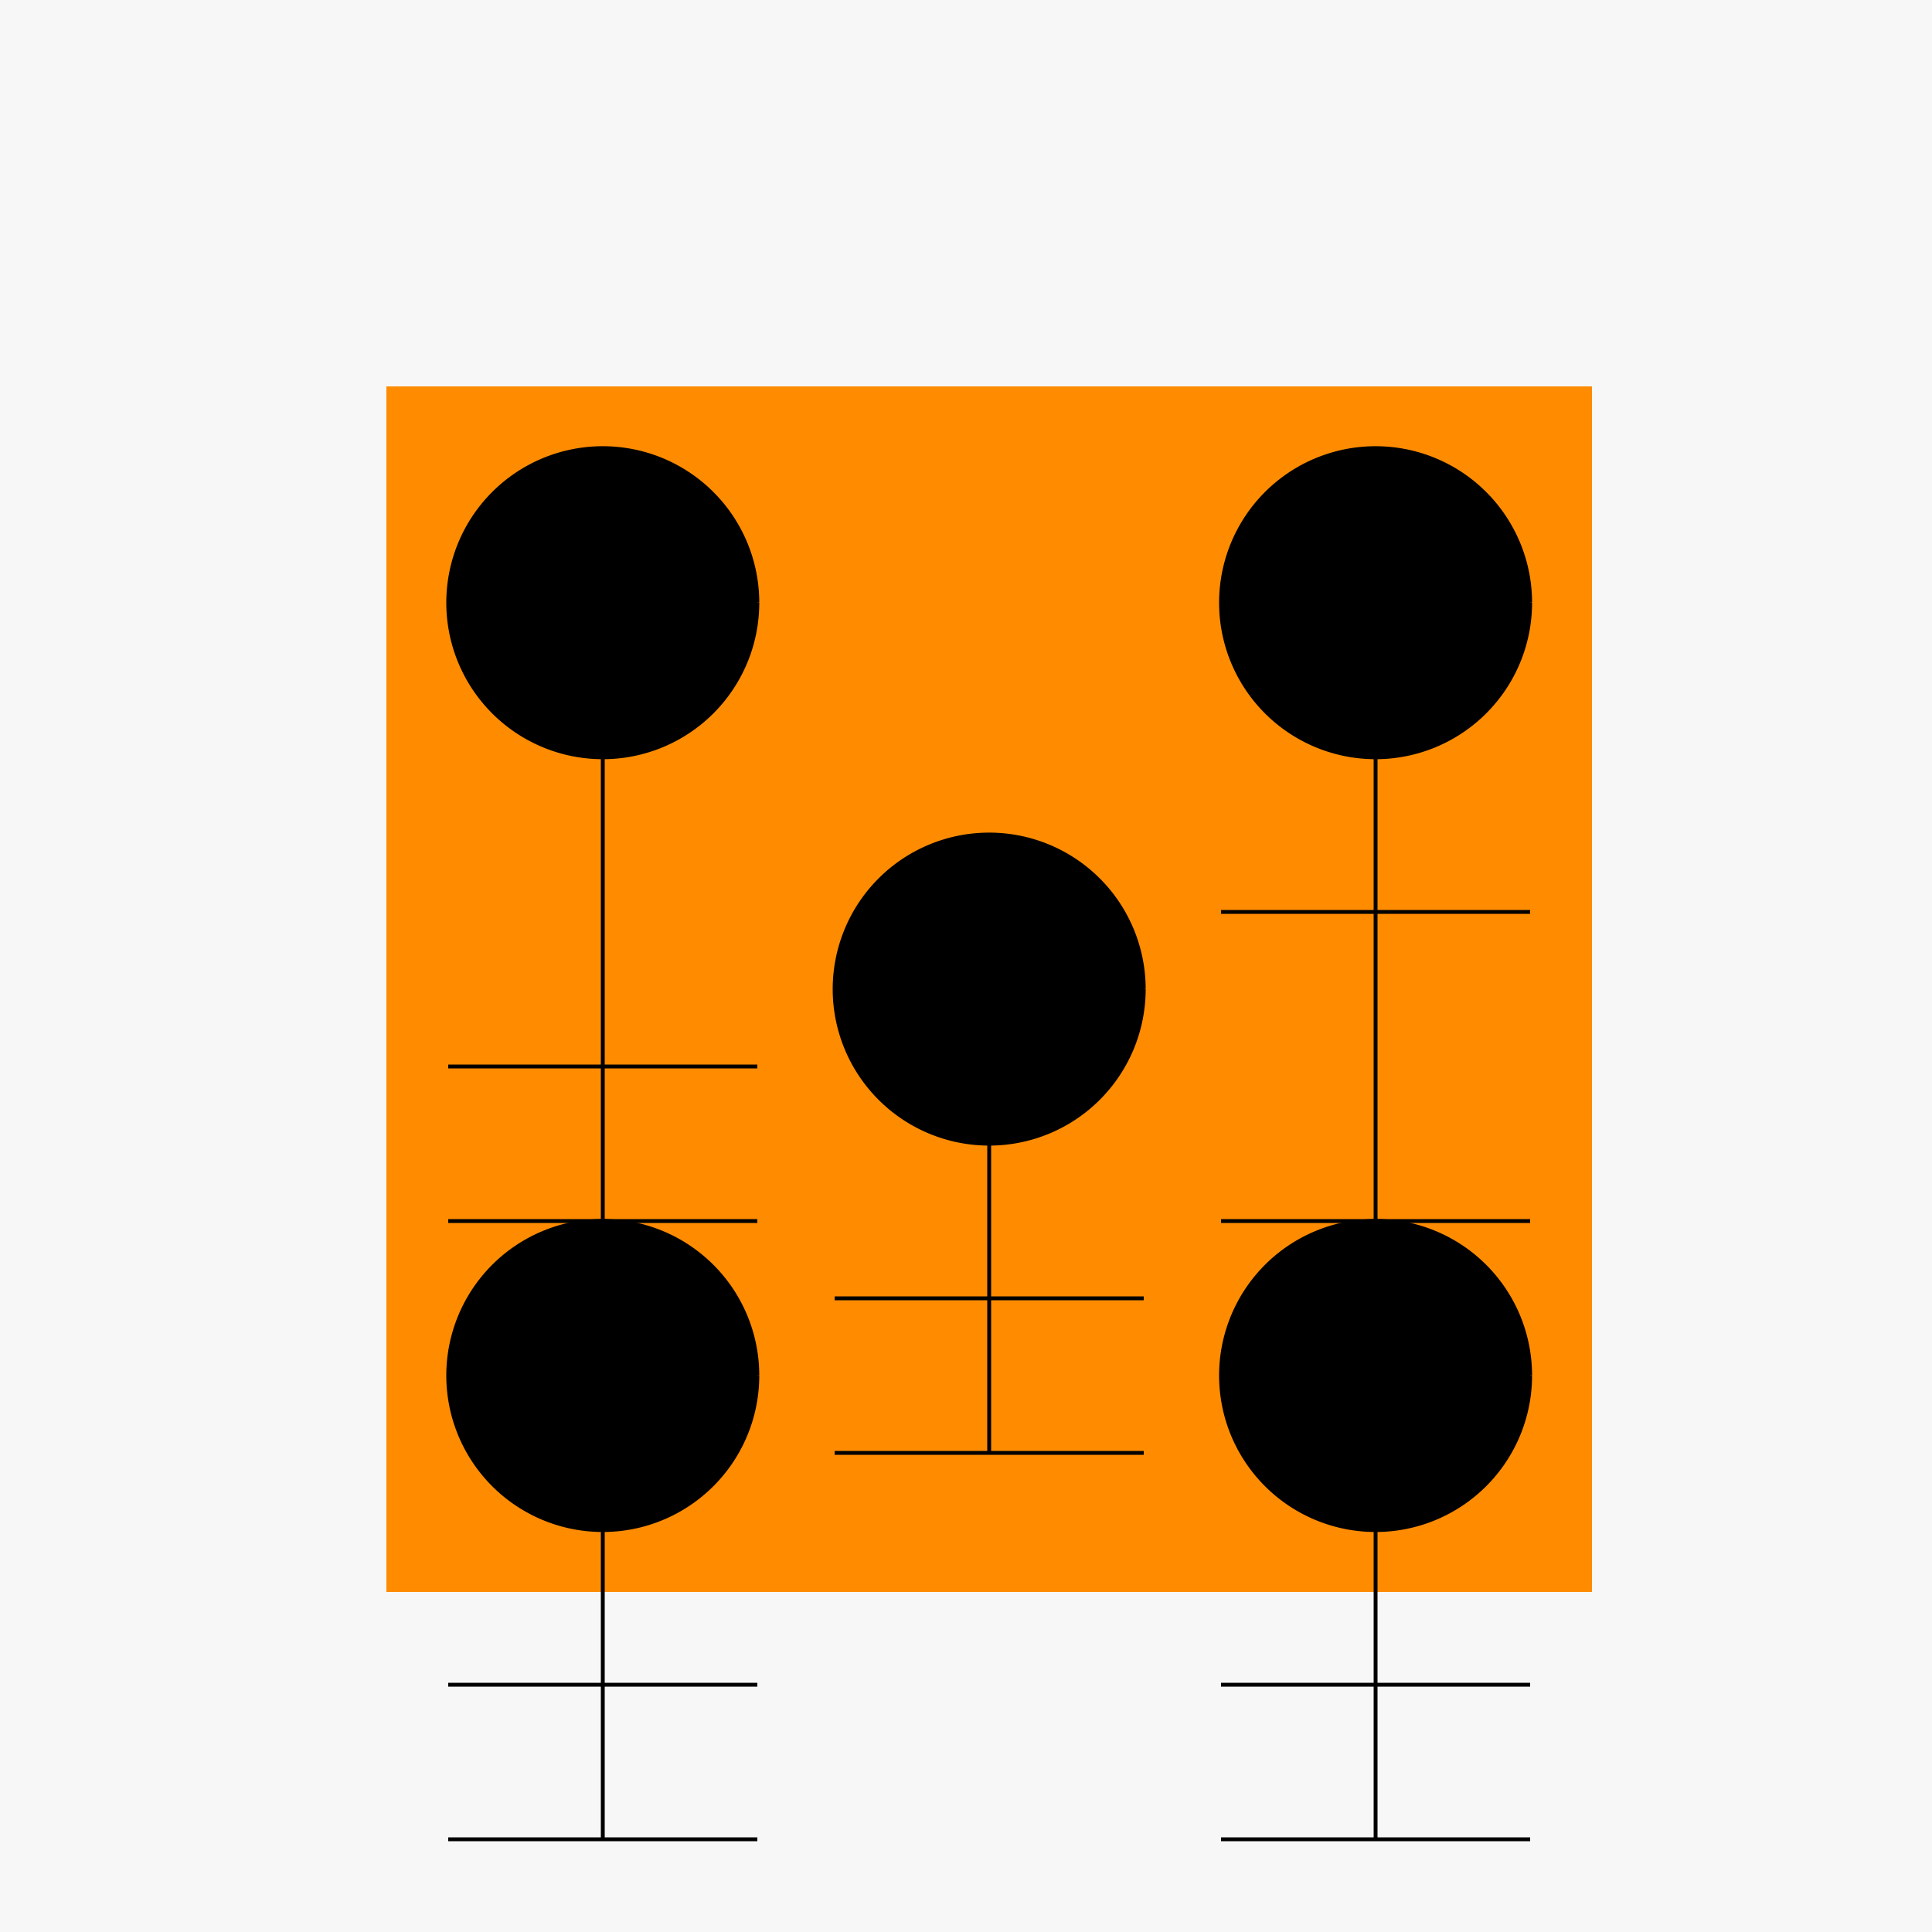
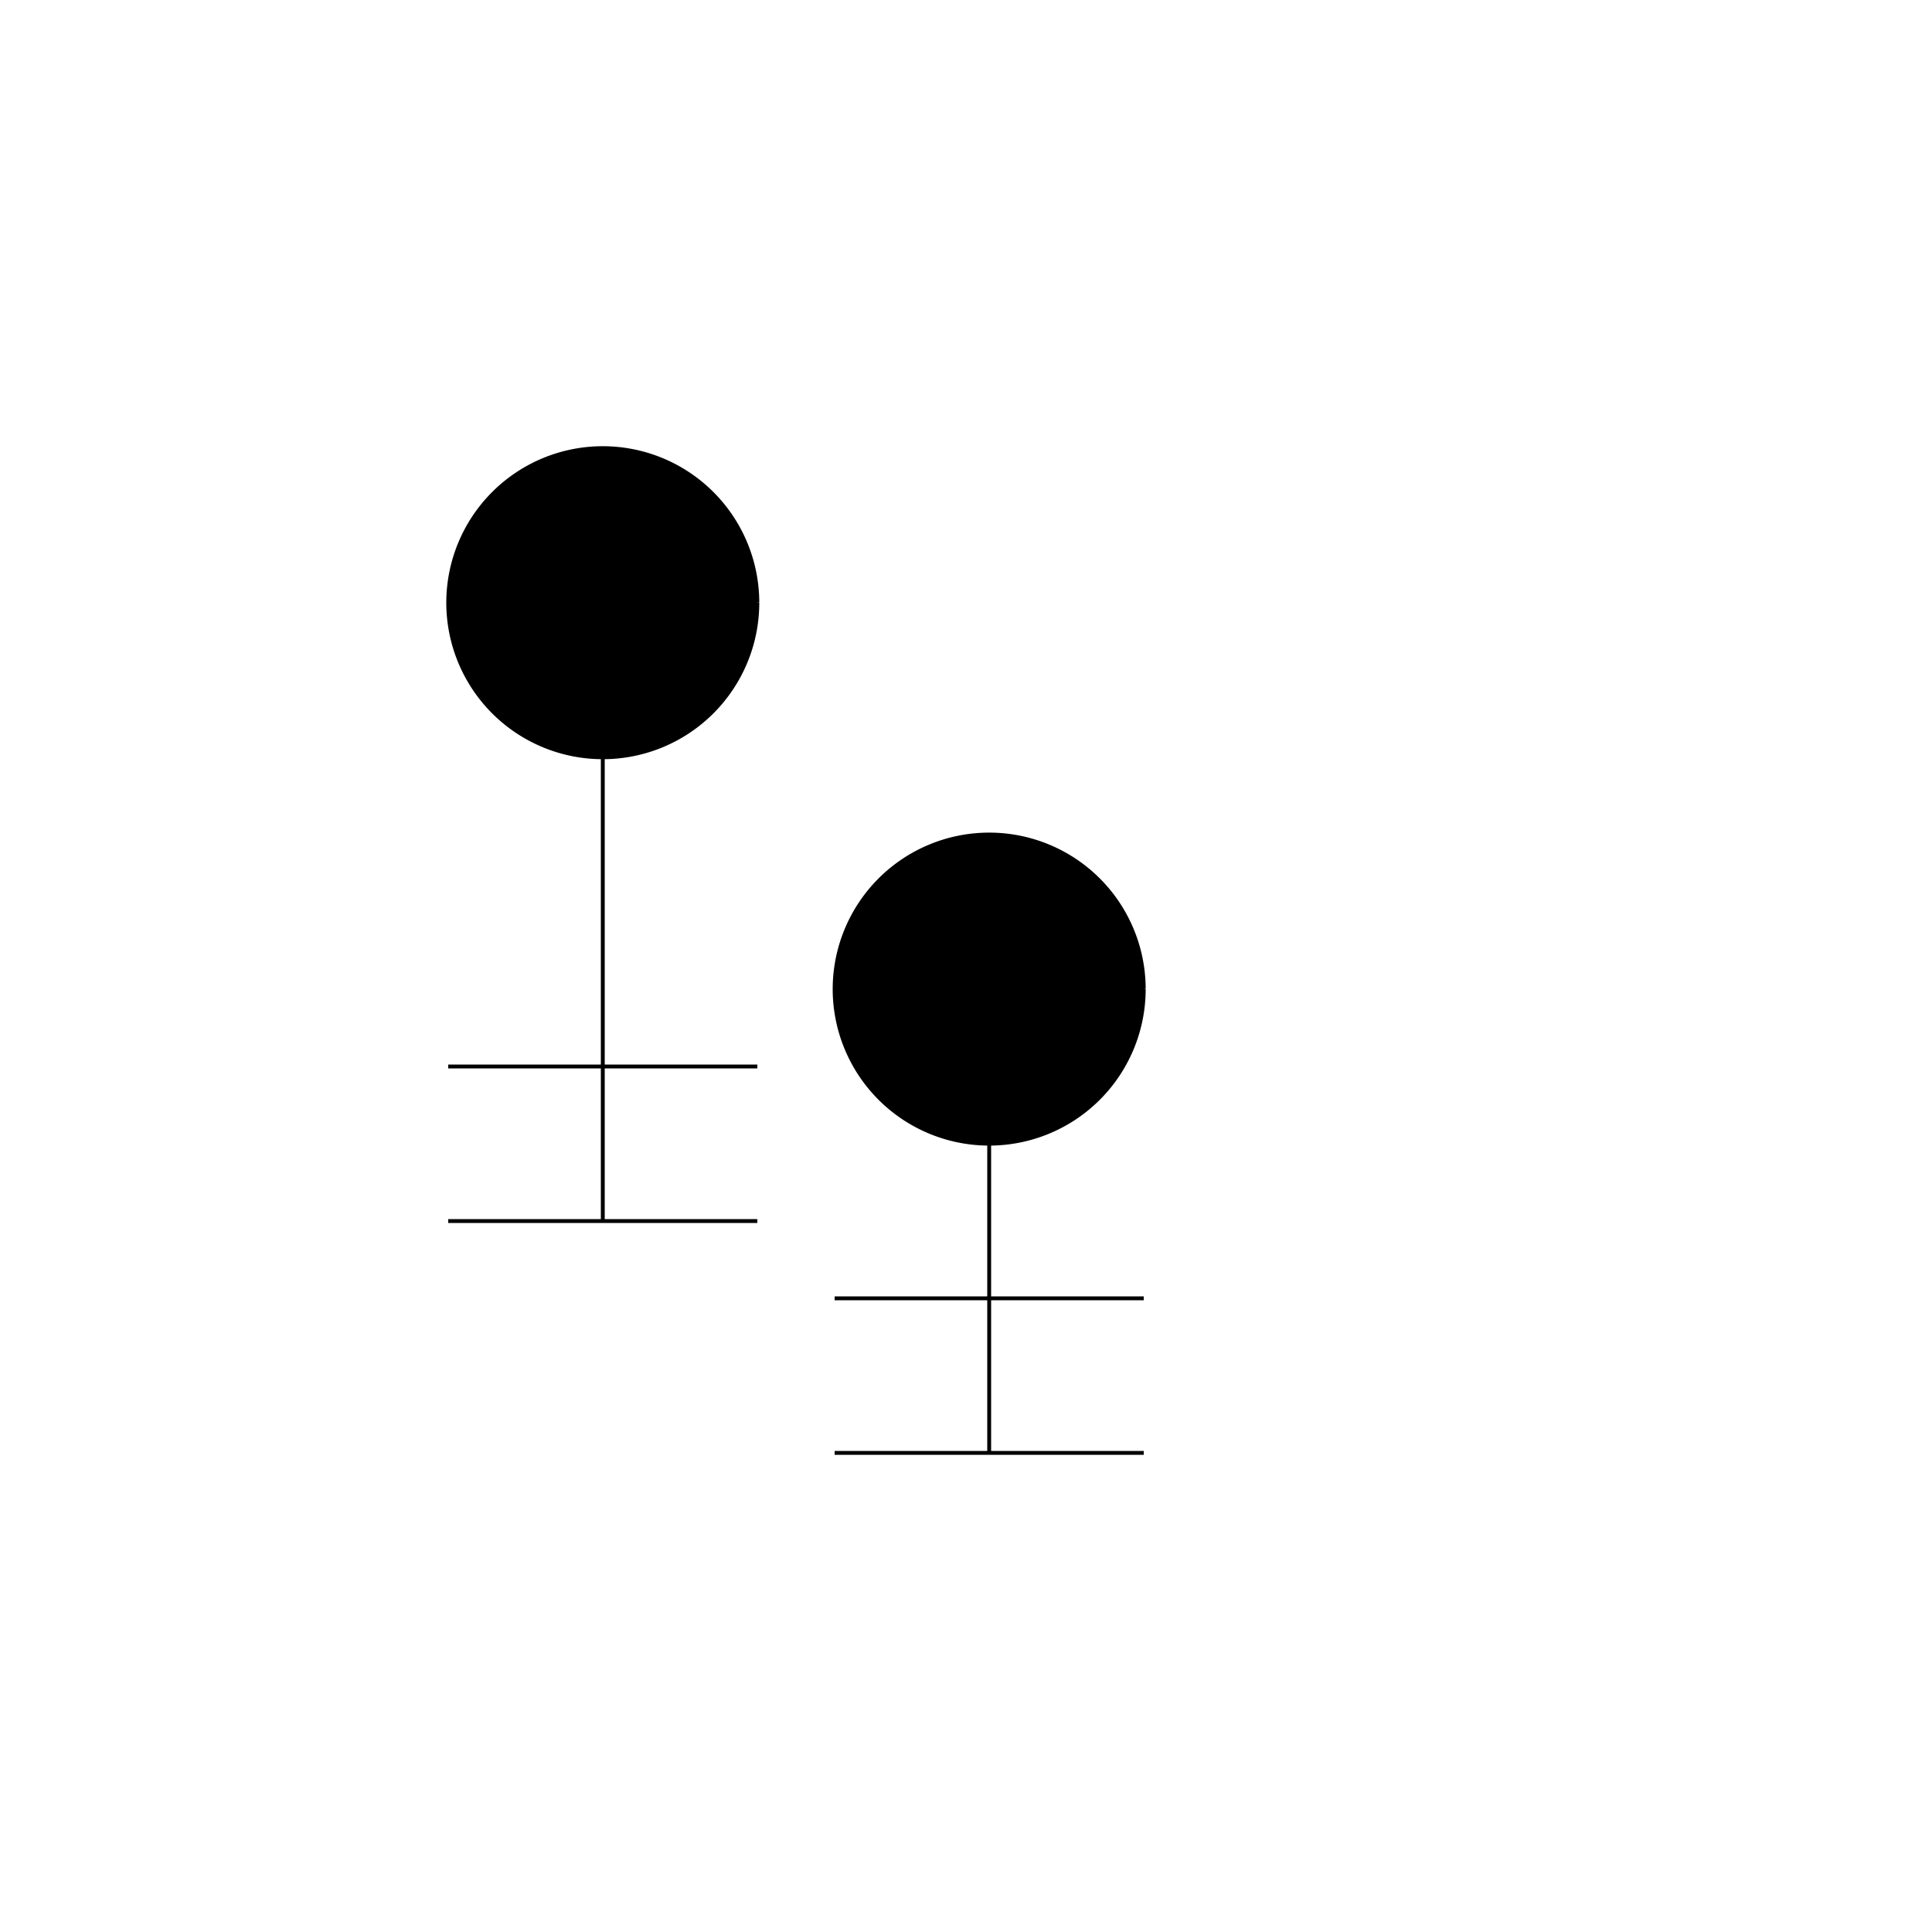
<svg xmlns="http://www.w3.org/2000/svg" width="500" height="500">
  <defs />
  <g>
-     <rect fill="#f7f7f7" stroke="none" x="0" y="0" width="512" height="512" />
-     <rect fill="#ff8c00" stroke="none" x="100" y="100" width="312" height="312" />
    <path fill="#000" stroke="#000000" paint-order="fill stroke markers" d=" M 196 156 A 40 40 0 1 1 196 155.96 M 156 196 L 156 316 M 116 276 L 196 276 M 116 316 L 196 316" stroke-miterlimit="10" stroke-dasharray="" />
-     <path fill="#000" stroke="#000000" paint-order="fill stroke markers" d=" M 396 156 A 40 40 0 1 1 396 155.96 M 356 196 L 356 316 M 316 236 L 396 236 M 316 316 L 396 316" stroke-miterlimit="10" stroke-dasharray="" />
-     <path fill="#000" stroke="#000000" paint-order="fill stroke markers" d=" M 196 356 A 40 40 0 1 1 196 355.96 M 156 396 L 156 476 M 116 436 L 196 436 M 116 476 L 196 476" stroke-miterlimit="10" stroke-dasharray="" />
-     <path fill="#000" stroke="#000000" paint-order="fill stroke markers" d=" M 396 356 A 40 40 0 1 1 396 355.96 M 356 396 L 356 476 M 316 436 L 396 436 M 316 476 L 396 476" stroke-miterlimit="10" stroke-dasharray="" />
    <path fill="#000" stroke="#000000" paint-order="fill stroke markers" d=" M 296 256 A 40 40 0 1 1 296 255.96 M 256 296 L 256 376 M 216 336 L 296 336 M 216 376 L 296 376" stroke-miterlimit="10" stroke-dasharray="" />
  </g>
</svg>